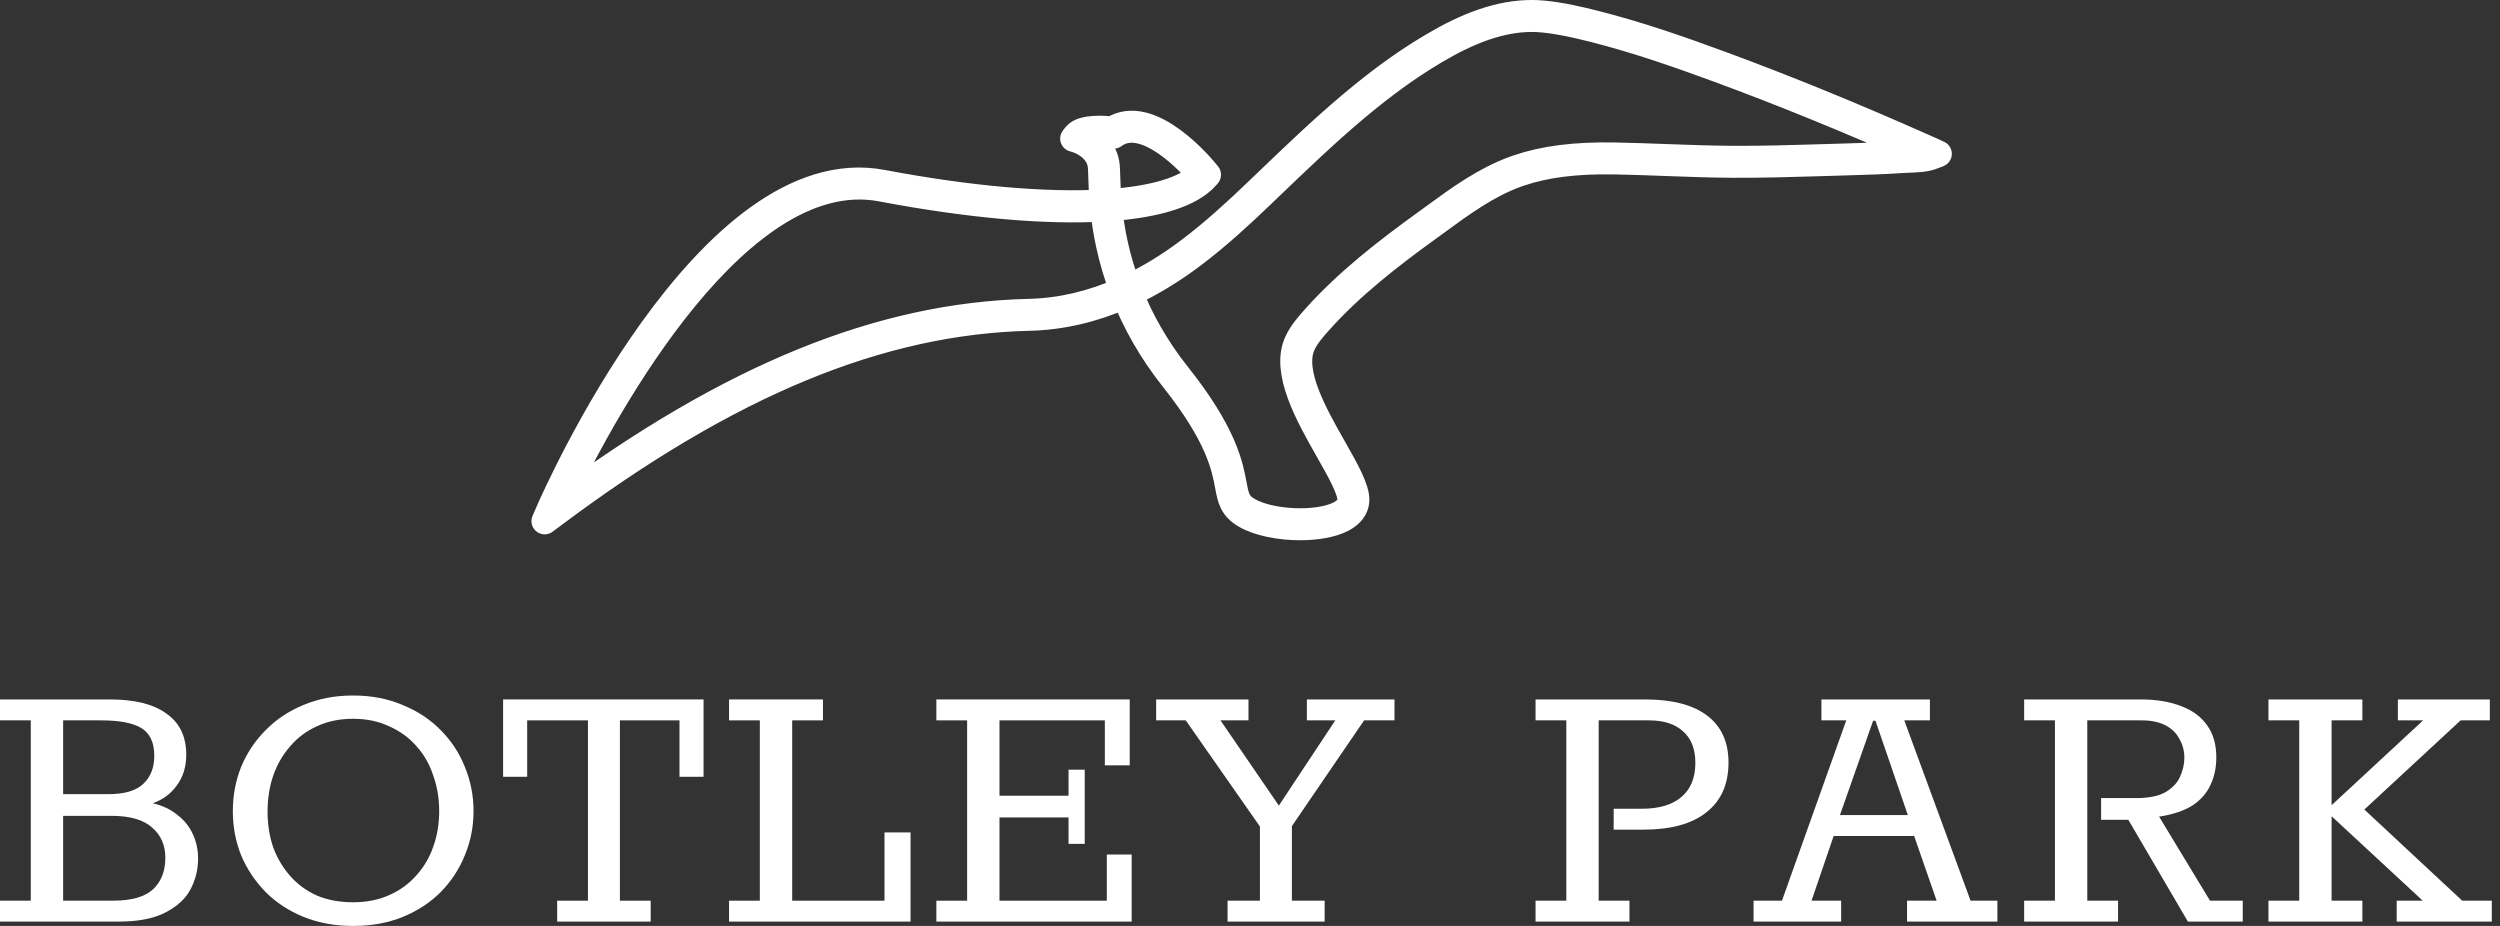
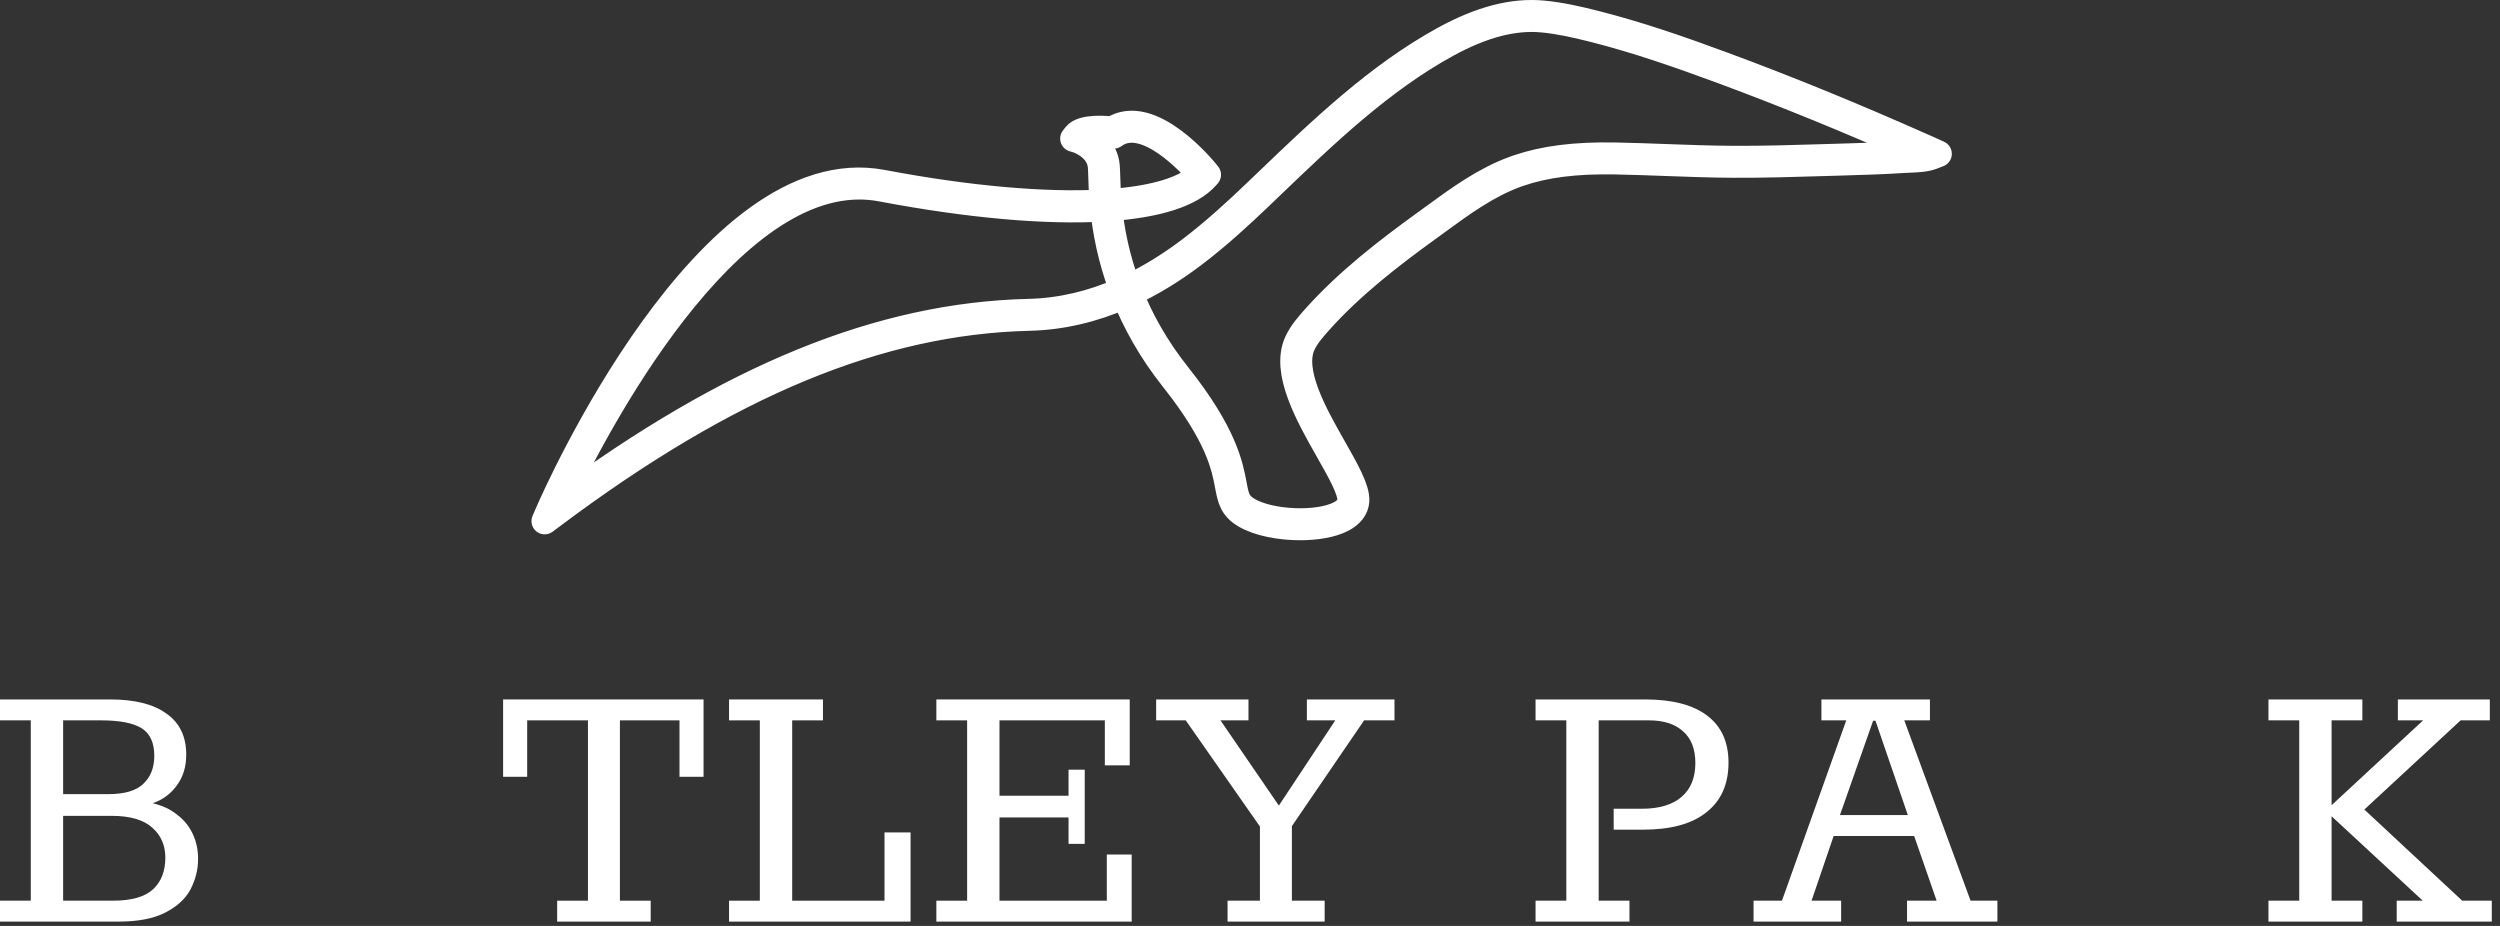
<svg xmlns="http://www.w3.org/2000/svg" width="189" height="70" viewBox="0 0 189 70" fill="none">
  <rect x="0" y="0" width="189" height="70" fill="#333333" stroke="none" />
  <path d="M81.934 10.317C82.508 10.588 83.547 11.254 83.656 12.565C83.673 12.753 83.68 13.011 83.69 13.328C83.705 13.824 83.726 14.492 83.796 15.298C87.181 15.065 89.614 14.362 90.759 13.197C90.086 12.41 86.609 8.56 84.265 10.19L84.199 10.236L84.118 10.226C83.478 10.144 82.456 10.117 81.934 10.317ZM64.966 14.084C53.987 14.084 44.126 34 42.21 38.108C55.242 28.474 66.57 23.858 77.806 23.593C80.17 23.537 82.536 22.986 84.879 21.949C83.969 19.558 83.588 17.407 83.418 15.75C79.08 16.002 73.301 15.504 66.634 14.24C66.076 14.134 65.519 14.084 64.966 14.084ZM85.412 22.165C86.196 24.131 87.347 26.249 89.041 28.381C92.534 32.775 92.986 35.188 93.256 36.63C93.44 37.608 93.532 38.1 94.344 38.58C96.023 39.571 99.658 39.722 101.289 38.865C101.803 38.595 102.078 38.252 102.104 37.845C102.153 37.087 101.323 35.625 100.444 34.078C98.932 31.413 97.05 28.098 98.085 25.861C98.413 25.151 98.953 24.546 99.429 24.012C101.897 21.248 104.961 18.9 107.633 16.967L108.403 16.407C110.297 15.023 112.254 13.592 114.52 12.776L114.713 12.707C116.735 12.013 119.089 11.714 122.114 11.772C123.402 11.796 124.708 11.844 125.972 11.891C127.63 11.952 129.344 12.015 131.032 12.024C133.315 12.036 135.628 11.965 137.874 11.896L139.603 11.844C140.967 11.805 142.42 11.759 143.88 11.662C144.034 11.652 144.197 11.646 144.364 11.639C144.713 11.626 145.07 11.613 145.401 11.56L145.289 11.511C139.87 9.103 134.858 7.056 129.968 5.254C127.005 4.163 123.805 3.037 120.48 2.195C119.044 1.832 117.834 1.567 116.596 1.453C114.427 1.252 112.058 1.873 109.366 3.35C104.404 6.072 100.173 10.13 96.081 14.054L95.267 14.834C93.82 16.219 92.086 17.827 90.195 19.256C88.617 20.448 87.02 21.418 85.412 22.165ZM98.289 39.842C96.751 39.842 95.137 39.531 94.131 38.937C93.156 38.361 93.033 37.703 92.846 36.706C92.583 35.302 92.141 32.953 88.714 28.639C86.997 26.477 85.829 24.329 85.031 22.337C82.642 23.391 80.231 23.951 77.816 24.008C66.485 24.275 55.044 29.015 41.81 38.925L41.179 39.396L41.492 38.676C41.979 37.558 53.548 11.341 66.713 13.832C73.281 15.077 79.053 15.566 83.378 15.324C83.309 14.514 83.287 13.841 83.273 13.341C83.263 13.032 83.256 12.782 83.24 12.599C83.115 11.094 81.455 10.569 81.439 10.564L81.149 10.476L81.335 10.238C81.839 9.593 83.644 9.753 84.093 9.804C86.998 7.9 91.028 12.861 91.199 13.075L91.308 13.211L91.193 13.342C90.028 14.671 87.462 15.469 83.836 15.723C84.003 17.345 84.377 19.444 85.261 21.776C86.834 21.044 88.396 20.092 89.942 18.924C91.817 17.509 93.539 15.911 94.978 14.534L95.792 13.755C99.903 9.812 104.154 5.735 109.163 2.986C111.93 1.467 114.371 0.829 116.636 1.039C117.974 1.162 119.324 1.474 120.584 1.793C123.926 2.639 127.139 3.769 130.113 4.865C135.012 6.67 140.032 8.719 145.46 11.132L145.632 11.208C145.793 11.279 145.953 11.351 146.113 11.424L146.558 11.628L146.101 11.806C145.577 12.01 144.941 12.034 144.379 12.055C144.217 12.061 144.058 12.067 143.907 12.077C142.442 12.174 140.983 12.22 139.615 12.259L137.887 12.311C135.638 12.381 133.304 12.45 131.03 12.44C129.334 12.431 127.617 12.367 125.957 12.306C124.695 12.259 123.391 12.211 122.106 12.187C119.133 12.132 116.823 12.422 114.85 13.1L114.662 13.166C112.453 13.962 110.52 15.375 108.65 16.742L107.879 17.303C105.225 19.223 102.183 21.554 99.741 24.288C99.284 24.8 98.766 25.381 98.465 26.034C97.519 28.079 99.342 31.291 100.807 33.873C101.758 35.547 102.578 36.991 102.521 37.871C102.485 38.425 102.127 38.895 101.484 39.232C100.7 39.644 99.519 39.842 98.289 39.842Z" fill="white" stroke="white" stroke-width="2" stroke-linejoin="round" />
  <path d="M0 69.673V68.092H2.327V54.459H0V52.878H8.323C10.192 52.878 11.614 53.236 12.588 53.952C13.583 54.648 14.08 55.682 14.08 57.055C14.08 57.969 13.841 58.745 13.364 59.381C12.907 60.018 12.3 60.465 11.544 60.724C12.3 60.903 12.927 61.201 13.424 61.619C13.941 62.016 14.329 62.504 14.587 63.08C14.845 63.637 14.975 64.254 14.975 64.93C14.975 65.725 14.786 66.491 14.408 67.227C14.03 67.943 13.394 68.529 12.499 68.987C11.624 69.444 10.441 69.673 8.949 69.673H0ZM4.773 68.092H8.531C9.943 68.092 10.958 67.803 11.574 67.227C12.191 66.65 12.499 65.855 12.499 64.84C12.499 63.906 12.171 63.15 11.514 62.573C10.858 61.977 9.834 61.678 8.442 61.678H4.773V68.092ZM4.773 60.038H8.174C9.406 60.038 10.291 59.779 10.828 59.262C11.385 58.745 11.664 58.039 11.664 57.144C11.664 56.15 11.345 55.454 10.709 55.056C10.073 54.658 9.049 54.459 7.637 54.459H4.773V60.038Z" fill="white" />
-   <path d="M26.7 70.001C25.328 70.001 24.075 69.772 22.942 69.315C21.828 68.858 20.874 68.231 20.078 67.436C19.283 66.62 18.666 65.695 18.229 64.661C17.811 63.607 17.602 62.494 17.602 61.32C17.602 60.147 17.811 59.033 18.229 57.979C18.666 56.925 19.283 56.001 20.078 55.205C20.874 54.39 21.828 53.753 22.942 53.296C24.075 52.819 25.328 52.58 26.7 52.58C28.073 52.58 29.316 52.819 30.429 53.296C31.563 53.753 32.527 54.39 33.323 55.205C34.118 56.001 34.725 56.925 35.142 57.979C35.58 59.033 35.799 60.147 35.799 61.32C35.799 62.494 35.58 63.607 35.142 64.661C34.725 65.695 34.118 66.62 33.323 67.436C32.527 68.231 31.573 68.858 30.459 69.315C29.345 69.772 28.093 70.001 26.7 70.001ZM26.7 68.211C27.715 68.211 28.619 68.032 29.415 67.674C30.23 67.316 30.916 66.819 31.473 66.183C32.05 65.546 32.478 64.82 32.756 64.005C33.054 63.17 33.203 62.275 33.203 61.32C33.203 60.366 33.054 59.471 32.756 58.636C32.478 57.781 32.05 57.035 31.473 56.398C30.916 55.762 30.23 55.265 29.415 54.907C28.619 54.529 27.715 54.34 26.7 54.34C25.666 54.34 24.752 54.529 23.956 54.907C23.161 55.265 22.484 55.772 21.928 56.428C21.371 57.065 20.943 57.81 20.645 58.666C20.366 59.501 20.227 60.396 20.227 61.35C20.227 62.305 20.366 63.2 20.645 64.035C20.943 64.85 21.371 65.576 21.928 66.213C22.484 66.849 23.161 67.346 23.956 67.704C24.752 68.042 25.666 68.211 26.7 68.211Z" fill="white" />
  <path d="M42.122 69.673V68.092H44.449V54.459H39.855V58.725H38.035V52.878H53.189V58.725H51.37V54.459H46.865V68.092H49.192V69.673H42.122Z" fill="white" />
  <path d="M55.116 69.673V68.092H57.443V54.459H55.116V52.878H62.216V54.459H59.889V68.092H66.869V62.931H68.838V69.673H55.116Z" fill="white" />
  <path d="M70.789 69.673V68.092H73.115V54.459H70.789V52.878H85.406V57.86H83.526V54.459H75.561V60.157H80.782V58.188H82.005V63.796H80.782V61.798H75.561V68.092H83.675V64.602H85.555V69.673H70.789Z" fill="white" />
  <path d="M92.804 69.673V68.092H95.25V62.484L89.642 54.459H87.405V52.878H94.385V54.459H92.267L96.682 60.903L100.948 54.459H98.8V52.878H105.423V54.459H103.126L97.667 62.454V68.092H100.143V69.673H92.804Z" fill="white" />
  <path d="M116.088 69.673V68.092H118.414V54.459H116.088V52.878H124.38C126.429 52.878 127.99 53.286 129.064 54.101C130.138 54.917 130.675 56.1 130.675 57.651C130.675 59.282 130.118 60.535 129.004 61.41C127.91 62.285 126.319 62.722 124.231 62.722H121.994V61.141H124.142C125.434 61.141 126.429 60.843 127.125 60.246C127.821 59.65 128.169 58.795 128.169 57.681C128.169 56.627 127.861 55.832 127.244 55.295C126.648 54.738 125.782 54.459 124.649 54.459H120.86V68.092H123.187V69.673H116.088Z" fill="white" />
  <path d="M132.568 69.673V68.092H134.716L139.578 54.459H137.699V52.878H145.902V54.459H143.963L148.975 68.092H151.003V69.673H144.172V68.092H146.409L144.709 63.2H138.624L136.953 68.092H139.19V69.673H132.568ZM139.101 61.619H144.232L141.786 54.489H141.607L139.101 61.619Z" fill="white" />
-   <path d="M153.026 69.673V68.092H155.353V54.459H153.026V52.878H161.856C163.029 52.878 164.043 53.047 164.898 53.386C165.753 53.704 166.41 54.191 166.867 54.847C167.325 55.484 167.553 56.289 167.553 57.263C167.553 58.039 167.404 58.735 167.106 59.352C166.827 59.968 166.37 60.485 165.734 60.903C165.097 61.3 164.262 61.579 163.228 61.738L167.076 68.092H169.552V69.673H165.405L160.901 61.977H158.843V60.336H161.468C162.442 60.336 163.188 60.187 163.705 59.889C164.242 59.57 164.61 59.182 164.809 58.725C165.028 58.248 165.137 57.77 165.137 57.293C165.137 56.776 165.018 56.309 164.779 55.891C164.56 55.454 164.212 55.106 163.735 54.847C163.258 54.589 162.641 54.459 161.885 54.459H157.799V68.092H160.125V69.673H153.026Z" fill="white" />
  <path d="M171.495 69.673V68.092H173.822V54.459H171.495V52.878H178.595V54.459H176.268V60.873L183.188 54.459H181.279V52.878H188.23V54.459H186.022L178.744 61.201L186.142 68.092H188.379V69.673H181.19V68.092H183.159L176.268 61.708V68.092H178.595V69.673H171.495Z" fill="white" />
</svg>